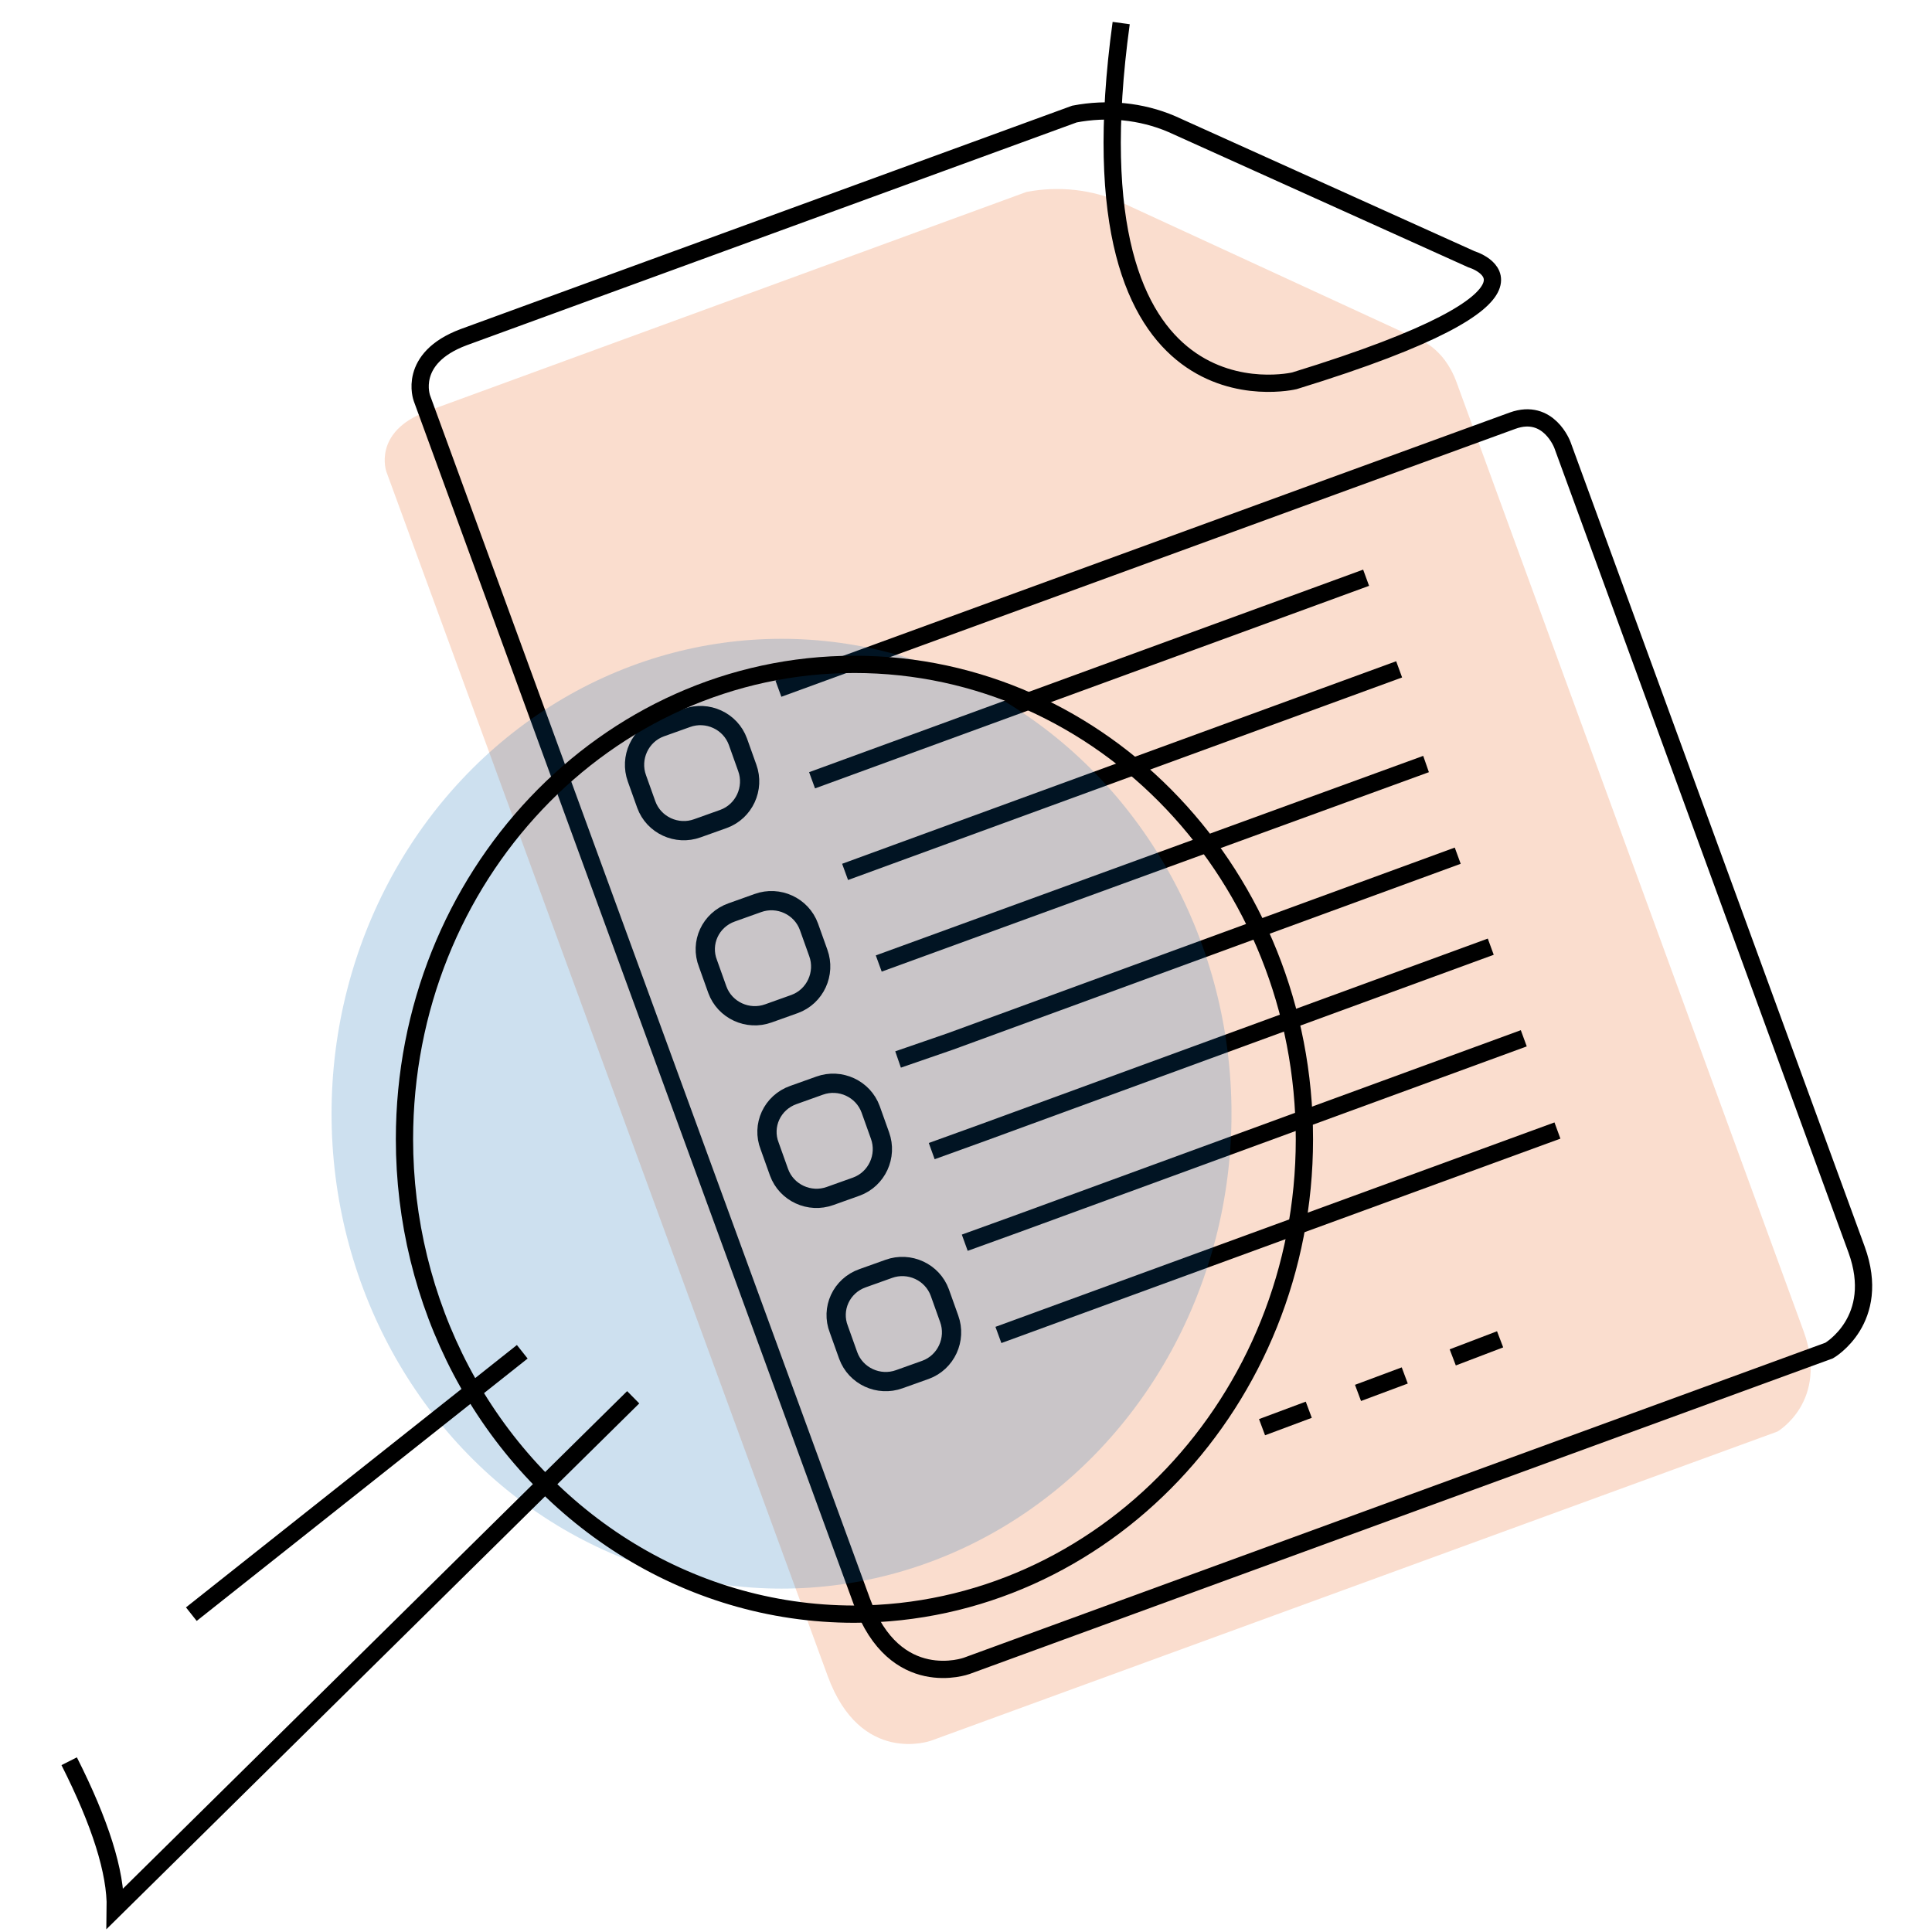
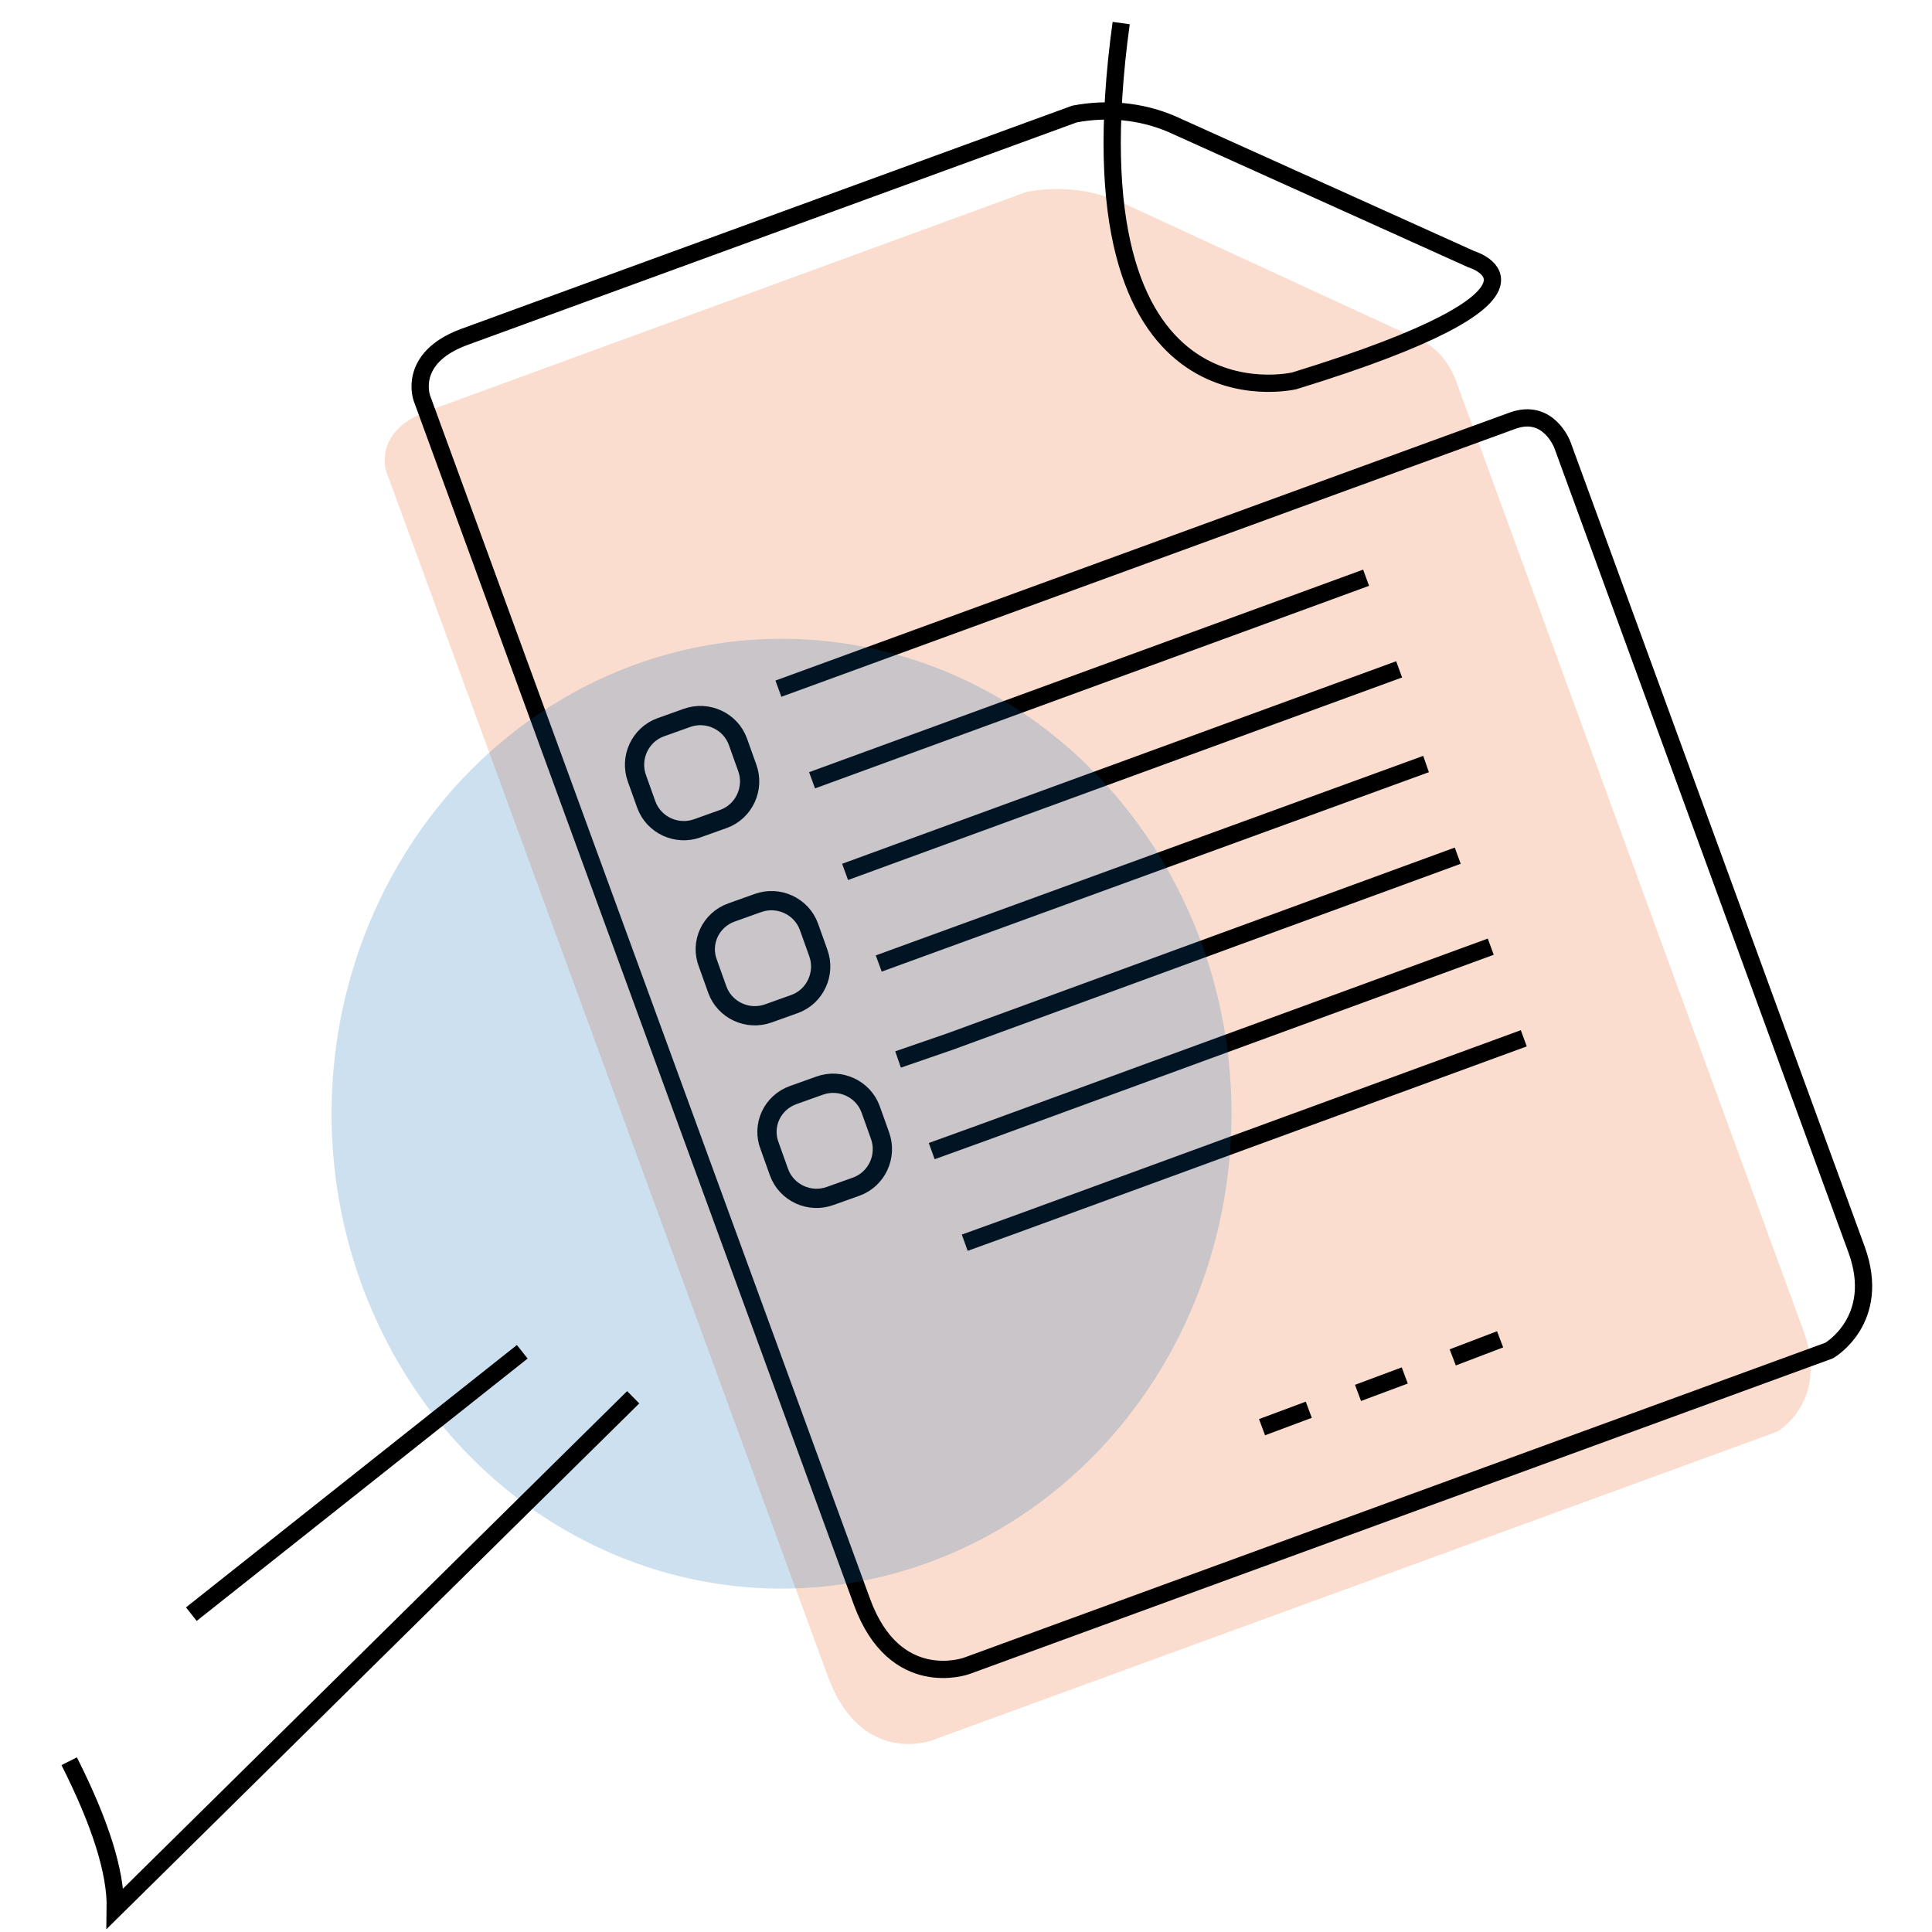
<svg xmlns="http://www.w3.org/2000/svg" version="1.1" id="Layer_1" x="0px" y="0px" width="310px" height="310px" viewBox="0 0 310 310" style="enable-background:new 0 0 310 310;" xml:space="preserve">
  <style type="text/css">
	.st0{fill-rule:evenodd;clip-rule:evenodd;fill:#EA580D;fill-opacity:0.2;}
	.st1{fill:none;stroke:#000000;stroke-width:2.77;}
	.st2{fill:none;stroke:#000000;stroke-width:3.09;}
	.st3{fill:#0967B1;fill-opacity:0.2;}
</style>
  <title>Risk</title>
  <path id="Fill-1" class="st0" d="M242.1,84.3l47.3,129.3c4.1,11.3-4.2,16.1-4.2,16.1l-135.8,49.6c0,0-11.3,4.1-16.6-10.4L62,75.7  c0,0-2.3-6.4,6.5-9.7l96.2-35.2c5.2-1,10.5-0.4,15.3,1.7l47.5,21.9c0,0,4.1,1.2,6.2,6.9L242.1,84.3z" />
  <path id="Stroke-3" class="st1" d="M124.9,110.5l89-32.5l28.8-10.5c5.8-2.1,8,3.9,8,3.9l47.2,129.1c4.1,11.3-4.4,16.2-4.4,16.2  l-138.4,50.6c0,0-11.5,4.2-16.8-10.3L67.7,63.9c0,0-2.4-6.4,6.7-9.8l98-35.8c5.2-1,10.7-0.5,15.6,1.6l48.1,21.7  c0,0,17.8,5.3-28.4,19.5c0,0-36.9,8.9-27.8-57.4" />
  <path id="Stroke-3-2" class="st1" d="M219.2,92.7l-8.2,3l-80.7,29.5" />
  <path id="Stroke-3-3" class="st1" d="M135.6,139.9l8.2-3l80.7-29.5" />
  <path id="Stroke-3-4" class="st1" d="M228.5,122.7l0.3-0.1l-87.8,32" />
  <path id="Stroke-3-5" class="st1" d="M144.1,170l8.4-2.9l81.4-29.8" />
  <path id="Stroke-3-6" class="st1" d="M239.2,151.9l-81.4,29.8l-8.3,3" />
  <path id="Stroke-3-7" class="st1" d="M154.8,199.4l8.3-3l81.4-29.8" />
-   <path id="Stroke-3-8" class="st1" d="M249.9,181.4l-89.7,32.8" />
  <line class="st1" x1="202.5" y1="229" x2="210" y2="226.2" />
  <line class="st1" x1="217.9" y1="223.5" x2="225.4" y2="220.7" />
  <line class="st1" x1="233.1" y1="217.8" x2="240.7" y2="214.9" />
  <path class="st2" d="M106,116.7l4.2-1.5c3.3-1.2,7,0.5,8.2,3.8l1.5,4.2c1.2,3.3-0.5,7-3.8,8.2l-4.2,1.5c-3.3,1.2-7-0.5-8.2-3.8  l-1.5-4.2C101,121.6,102.7,117.9,106,116.7z" />
  <path class="st2" d="M117.4,146.4l4.2-1.5c3.3-1.2,7,0.5,8.2,3.8l1.5,4.2c1.2,3.3-0.5,7-3.8,8.2l-4.2,1.5c-3.3,1.2-7-0.5-8.2-3.8  l-1.5-4.2C112.3,151.3,114,147.6,117.4,146.4z" />
  <path class="st2" d="M127.3,175.7l4.2-1.5c3.3-1.2,7,0.5,8.2,3.8l1.5,4.2c1.2,3.3-0.5,7-3.8,8.2l-4.2,1.5c-3.3,1.2-7-0.5-8.2-3.8  l-1.5-4.2C122.2,180.6,123.9,176.9,127.3,175.7z" />
-   <path class="st2" d="M138.4,205.1l4.2-1.5c3.3-1.2,7,0.5,8.2,3.8l1.5,4.2c1.2,3.3-0.5,7-3.8,8.2l-4.2,1.5c-3.3,1.2-7-0.5-8.2-3.8  l-1.5-4.2C133.3,210,135,206.3,138.4,205.1z" />
  <ellipse class="st3" cx="125.4" cy="178.7" rx="72.2" ry="76.2" />
-   <path id="Oval-Copy" class="st1" d="M209.3,182.8c0-42.1-32.3-76.2-72.2-76.2s-72.2,34.1-72.2,76.2c0,12.9,3.1,25.7,9.1,37.1  c12.3,23.3,36,39.1,63.1,39.1C176.9,258.9,209.3,224.8,209.3,182.8z" />
  <path id="Path" class="st1" d="M101.6,224.2l-83.1,82c0.1-5.8-2.4-13.7-7.4-23.6" />
  <line class="st1" x1="83.8" y1="216.9" x2="30.7" y2="259" />
</svg>